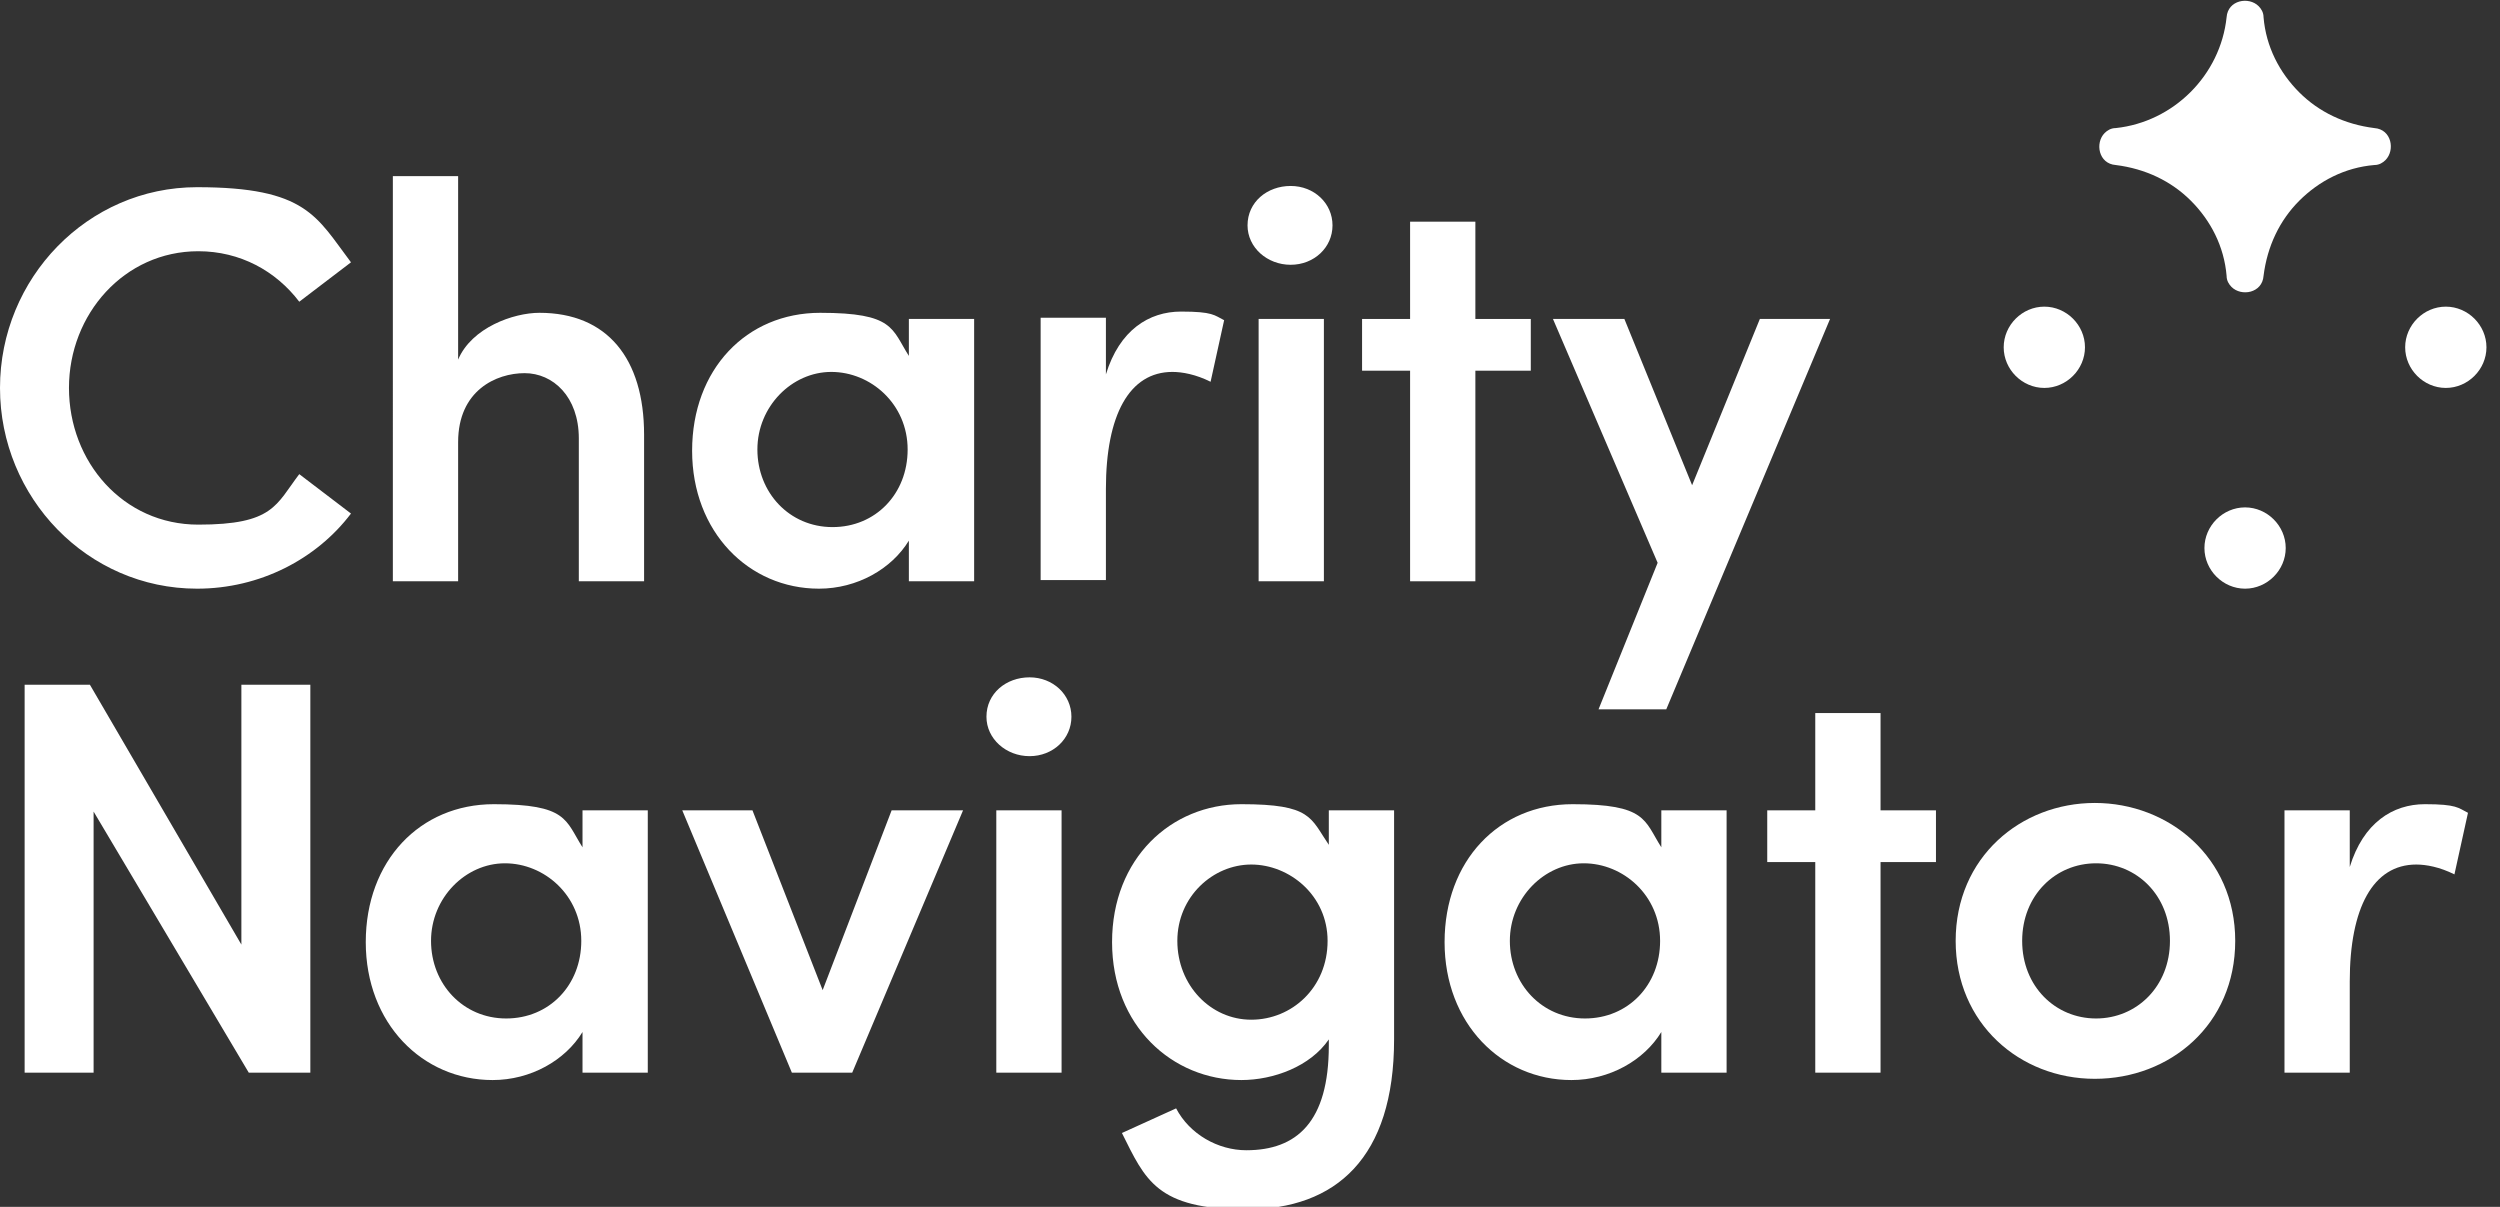
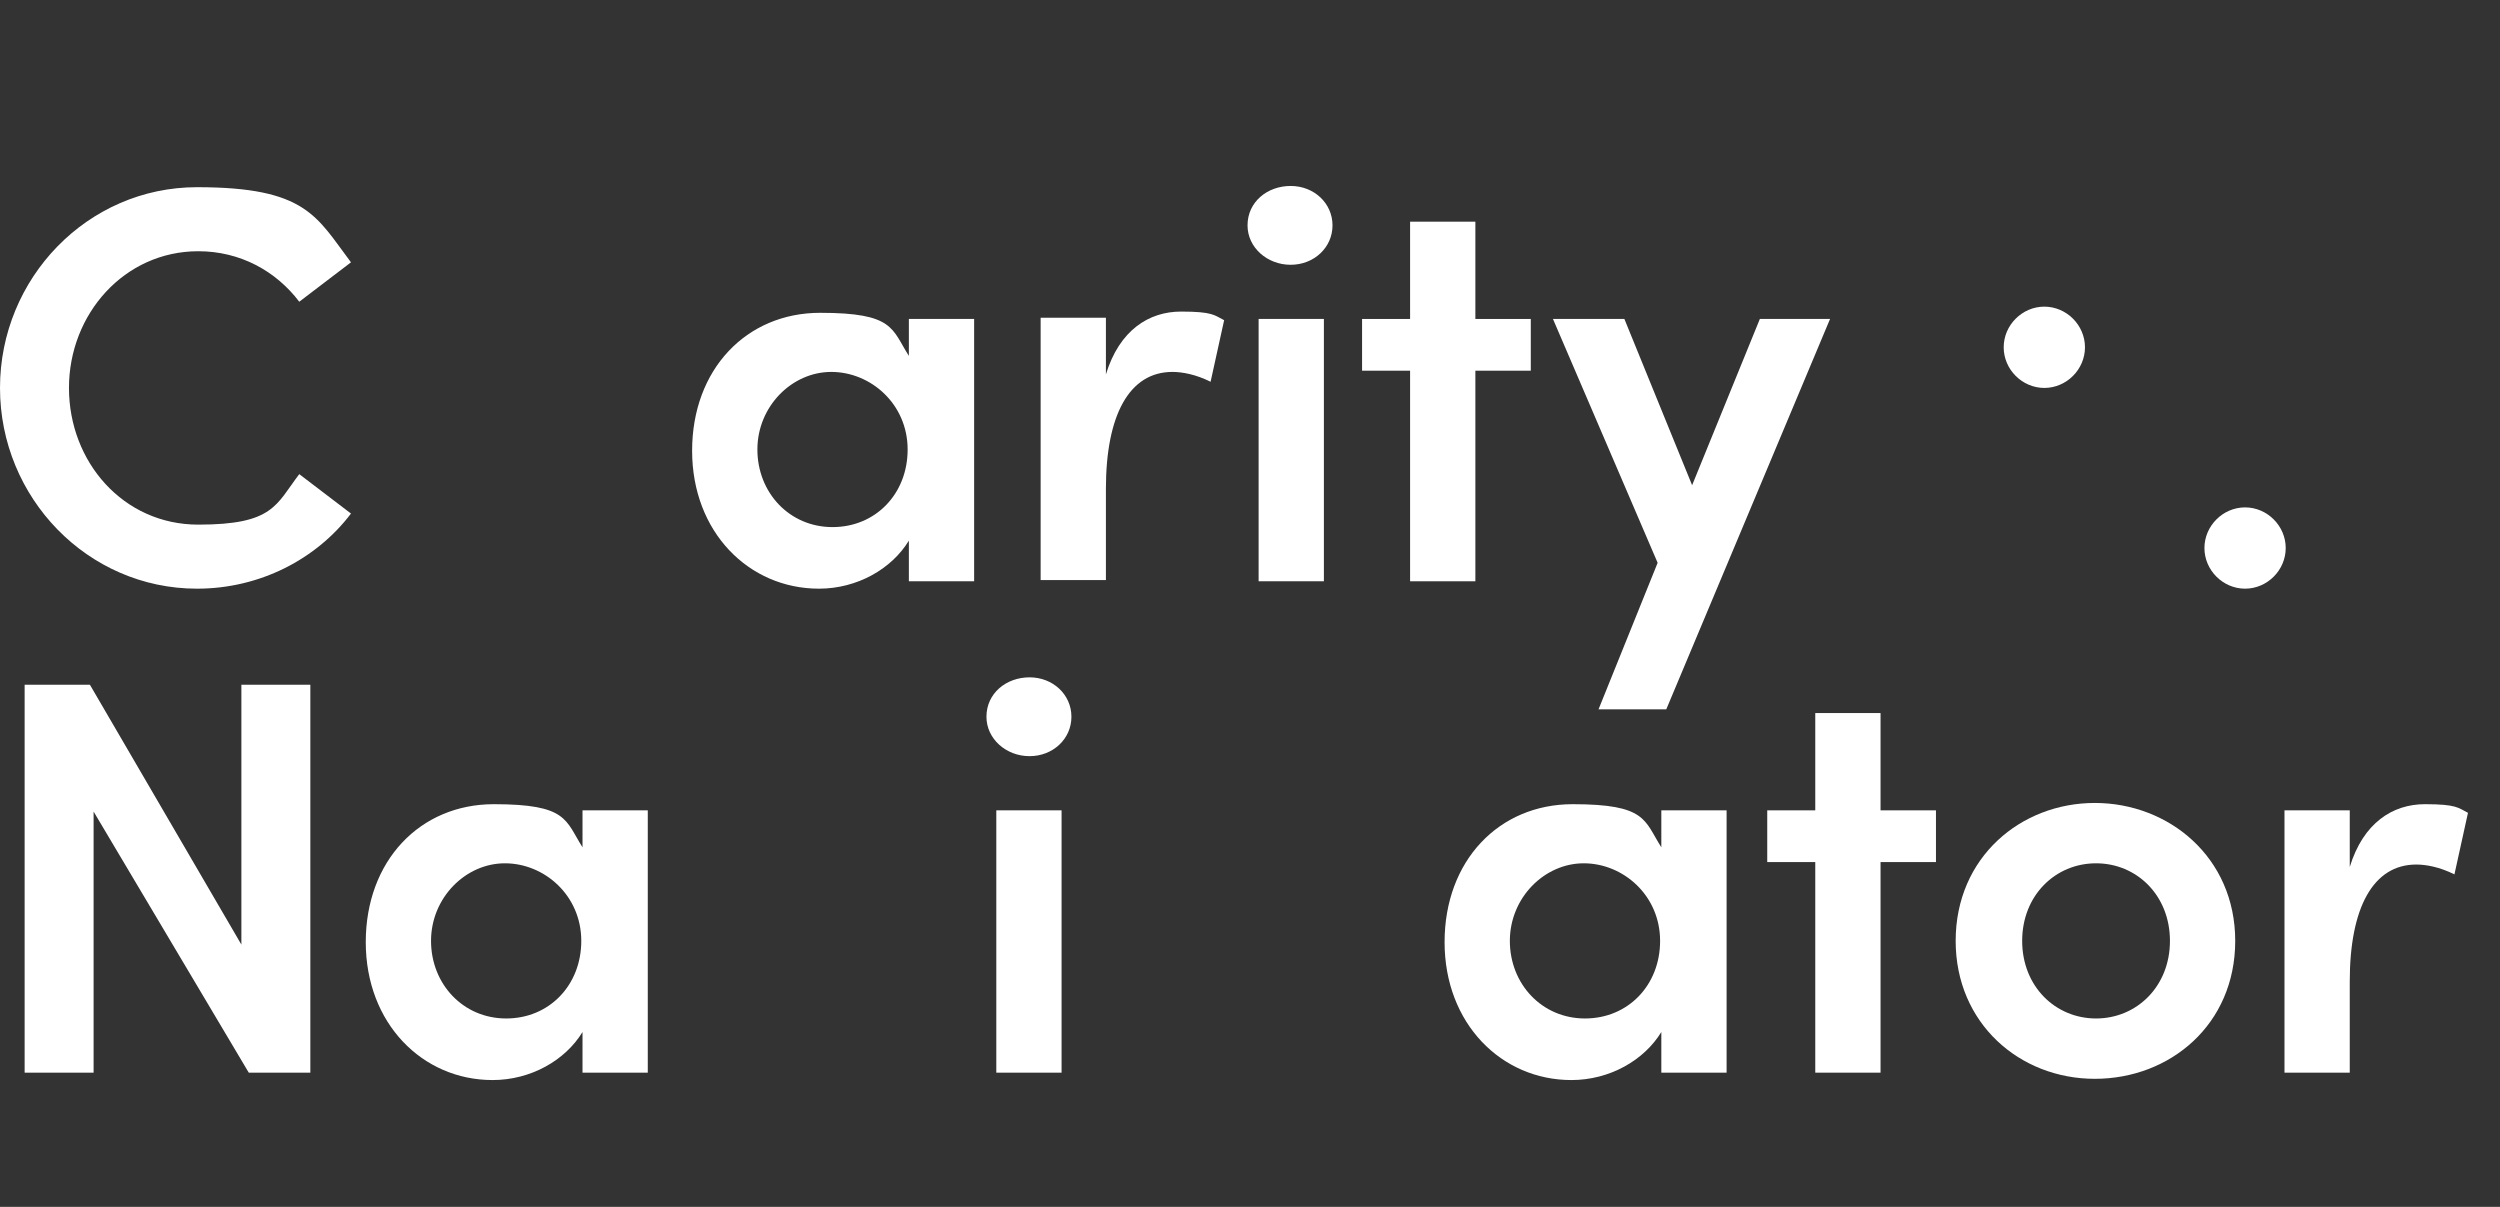
<svg xmlns="http://www.w3.org/2000/svg" id="Layer_1" viewBox="0 0 203 98">
  <rect x="0" y="0" width="203" height="98" fill="#333333" stroke="none" />
  <defs>
    <style>      .st0 {        fill: #fff;      }    </style>
  </defs>
  <g>
    <path class="st0" d="M0,31.5C0,22.6,7.1,15.2,16,15.2s9.7,2.4,12.5,6.1l-4.2,3.2c-1.9-2.5-4.8-4.1-8.2-4.1-6,0-10.5,5.1-10.5,11.1s4.4,11.1,10.5,11.1,6.3-1.6,8.2-4.1l4.2,3.2c-2.8,3.7-7.4,6.1-12.5,6.1-8.9,0-16-7.4-16-16.3" />
-     <path class="st0" d="M52.3,35.2v12h-5.3v-11.6c0-3.4-2.1-5.3-4.4-5.3s-5.4,1.4-5.4,5.6v11.3h-5.3V14.3h5.3v14.9c1.1-2.6,4.5-3.8,6.6-3.8,5.5,0,8.5,3.7,8.5,9.9" />
    <path class="st0" d="M73.7,36.5c0-3.7-3-6.3-6.2-6.3s-6,2.8-6,6.3,2.6,6.3,6.1,6.3,6.1-2.7,6.1-6.3M73.8,25.9h5.3v21.3h-5.3v-3.3c-1.4,2.3-4.2,3.9-7.3,3.9-5.7,0-10.3-4.6-10.3-11.2s4.4-11.2,10.4-11.2,5.8,1.3,7.2,3.5v-3Z" />
    <path class="st0" d="M99.4,26l-1.1,5c-1.2-.6-2.3-.8-3.1-.8-3.5,0-5.4,3.5-5.4,9.5v7.4h-5.3v-21.3h5.3v4.6c1.1-3.6,3.5-5.1,6.1-5.1s2.7.3,3.5.7" />
    <path class="st0" d="M102.2,25.9h5.3v21.3h-5.3v-21.3ZM101.3,18.3c0-1.9,1.6-3.2,3.5-3.2s3.4,1.4,3.4,3.2-1.5,3.2-3.4,3.2-3.5-1.4-3.5-3.2" />
  </g>
  <polygon class="st0" points="124.3 25.9 124.3 30.1 119.8 30.1 119.8 47.2 114.5 47.2 114.5 30.1 110.6 30.1 110.6 25.9 114.5 25.9 114.5 18 119.8 18 119.8 25.9 124.3 25.9" />
  <polygon class="st0" points="142.9 25.9 148.6 25.9 135.3 57.6 129.8 57.6 134.6 45.7 126.1 25.9 131.9 25.9 137.4 39.4 142.9 25.9" />
  <polygon class="st0" points="19.6 55.6 25.2 55.6 25.2 87.1 20.2 87.1 7.6 65.9 7.6 87.1 2 87.1 2 55.6 7.3 55.6 19.6 76.7 19.6 55.6" />
  <path class="st0" d="M47.2,76.4c0-3.7-3-6.3-6.2-6.3s-6,2.8-6,6.3,2.6,6.3,6.1,6.3,6.1-2.7,6.1-6.3M47.3,65.8h5.3v21.3h-5.3v-3.3c-1.4,2.3-4.2,3.9-7.3,3.9-5.7,0-10.3-4.6-10.3-11.2s4.4-11.2,10.4-11.2,5.8,1.3,7.2,3.5v-3Z" />
-   <polygon class="st0" points="72.4 65.8 78.2 65.8 69.2 87.1 64.3 87.1 55.4 65.8 61.1 65.8 66.8 80.4 72.4 65.8" />
  <g>
    <path class="st0" d="M80.9,65.8h5.3v21.3h-5.3v-21.3ZM80.1,58.2c0-1.9,1.6-3.2,3.5-3.2s3.4,1.4,3.4,3.2-1.5,3.2-3.4,3.2-3.5-1.4-3.5-3.2" />
-     <path class="st0" d="M107.8,76.4c0-3.7-3.1-6.2-6.2-6.2s-6,2.6-6,6.2,2.7,6.4,6,6.4,6.2-2.6,6.2-6.4M107.9,65.8h5.3v18.6c0,9.6-4.7,13.8-12,13.8s-8.2-2.4-10.1-6.2l4.4-2c1.1,2.1,3.4,3.4,5.7,3.4,4.1,0,6.7-2.3,6.7-8.5v-.5c-1.5,2.2-4.5,3.3-7.1,3.3-5.6,0-10.5-4.4-10.5-11.2s4.8-11.2,10.5-11.2,5.6,1.1,7.1,3.3v-2.8Z" />
    <path class="st0" d="M134.8,76.4c0-3.7-3-6.3-6.2-6.3s-6,2.8-6,6.3,2.6,6.3,6.1,6.3,6.1-2.7,6.1-6.3M134.9,65.8h5.3v21.3h-5.3v-3.3c-1.4,2.3-4.2,3.9-7.3,3.9-5.7,0-10.3-4.6-10.3-11.2s4.4-11.2,10.4-11.2,5.8,1.3,7.2,3.5v-3Z" />
  </g>
  <polygon class="st0" points="157.2 65.8 157.2 70 152.7 70 152.7 87.1 147.4 87.1 147.4 70 143.5 70 143.5 65.8 147.4 65.8 147.4 57.9 152.7 57.9 152.7 65.8 157.2 65.8" />
  <g>
    <path class="st0" d="M176.2,76.4c0-3.7-2.7-6.3-6-6.3s-6,2.6-6,6.3,2.7,6.3,6,6.3,6-2.6,6-6.3M158.8,76.4c0-6.8,5.3-11.2,11.3-11.2s11.4,4.4,11.4,11.2-5.3,11.2-11.4,11.2-11.3-4.5-11.3-11.2" />
    <path class="st0" d="M200.4,66l-1.1,5c-1.2-.6-2.3-.8-3.1-.8-3.5,0-5.4,3.5-5.4,9.5v7.4h-5.3v-21.3h5.3v4.6c1.1-3.6,3.5-5.1,6.1-5.1s2.7.3,3.5.7" />
-     <path class="st0" d="M195.3,28.2c0,1.8,1.5,3.3,3.3,3.3s3.3-1.5,3.3-3.3-1.5-3.3-3.3-3.3-3.3,1.5-3.3,3.3" />
    <path class="st0" d="M179,44.5c0,1.8,1.5,3.3,3.3,3.3s3.3-1.5,3.3-3.3-1.5-3.3-3.3-3.3-3.3,1.5-3.3,3.3" />
    <path class="st0" d="M162.7,28.2c0,1.8,1.5,3.3,3.3,3.3s3.3-1.5,3.3-3.3-1.5-3.3-3.3-3.3-3.3,1.5-3.3,3.3" />
-     <path class="st0" d="M170.9,10.8c-.8.8-.5,2.5.9,2.6,2.4.3,4.5,1.3,6.1,2.9,1.6,1.6,2.7,3.7,2.9,6.1,0,.4.2.7.4.9.8.8,2.5.5,2.6-.9.3-2.4,1.3-4.5,2.9-6.1s3.7-2.7,6.1-2.9c.4,0,.7-.2.9-.4.8-.8.5-2.5-.9-2.6-2.4-.3-4.5-1.3-6.1-2.9-1.6-1.6-2.7-3.7-2.9-6.1,0-.4-.2-.7-.4-.9-.8-.8-2.5-.5-2.6.9-.5,4.7-4.3,8.5-9,9-.4,0-.7.2-.9.4" />
  </g>
</svg>